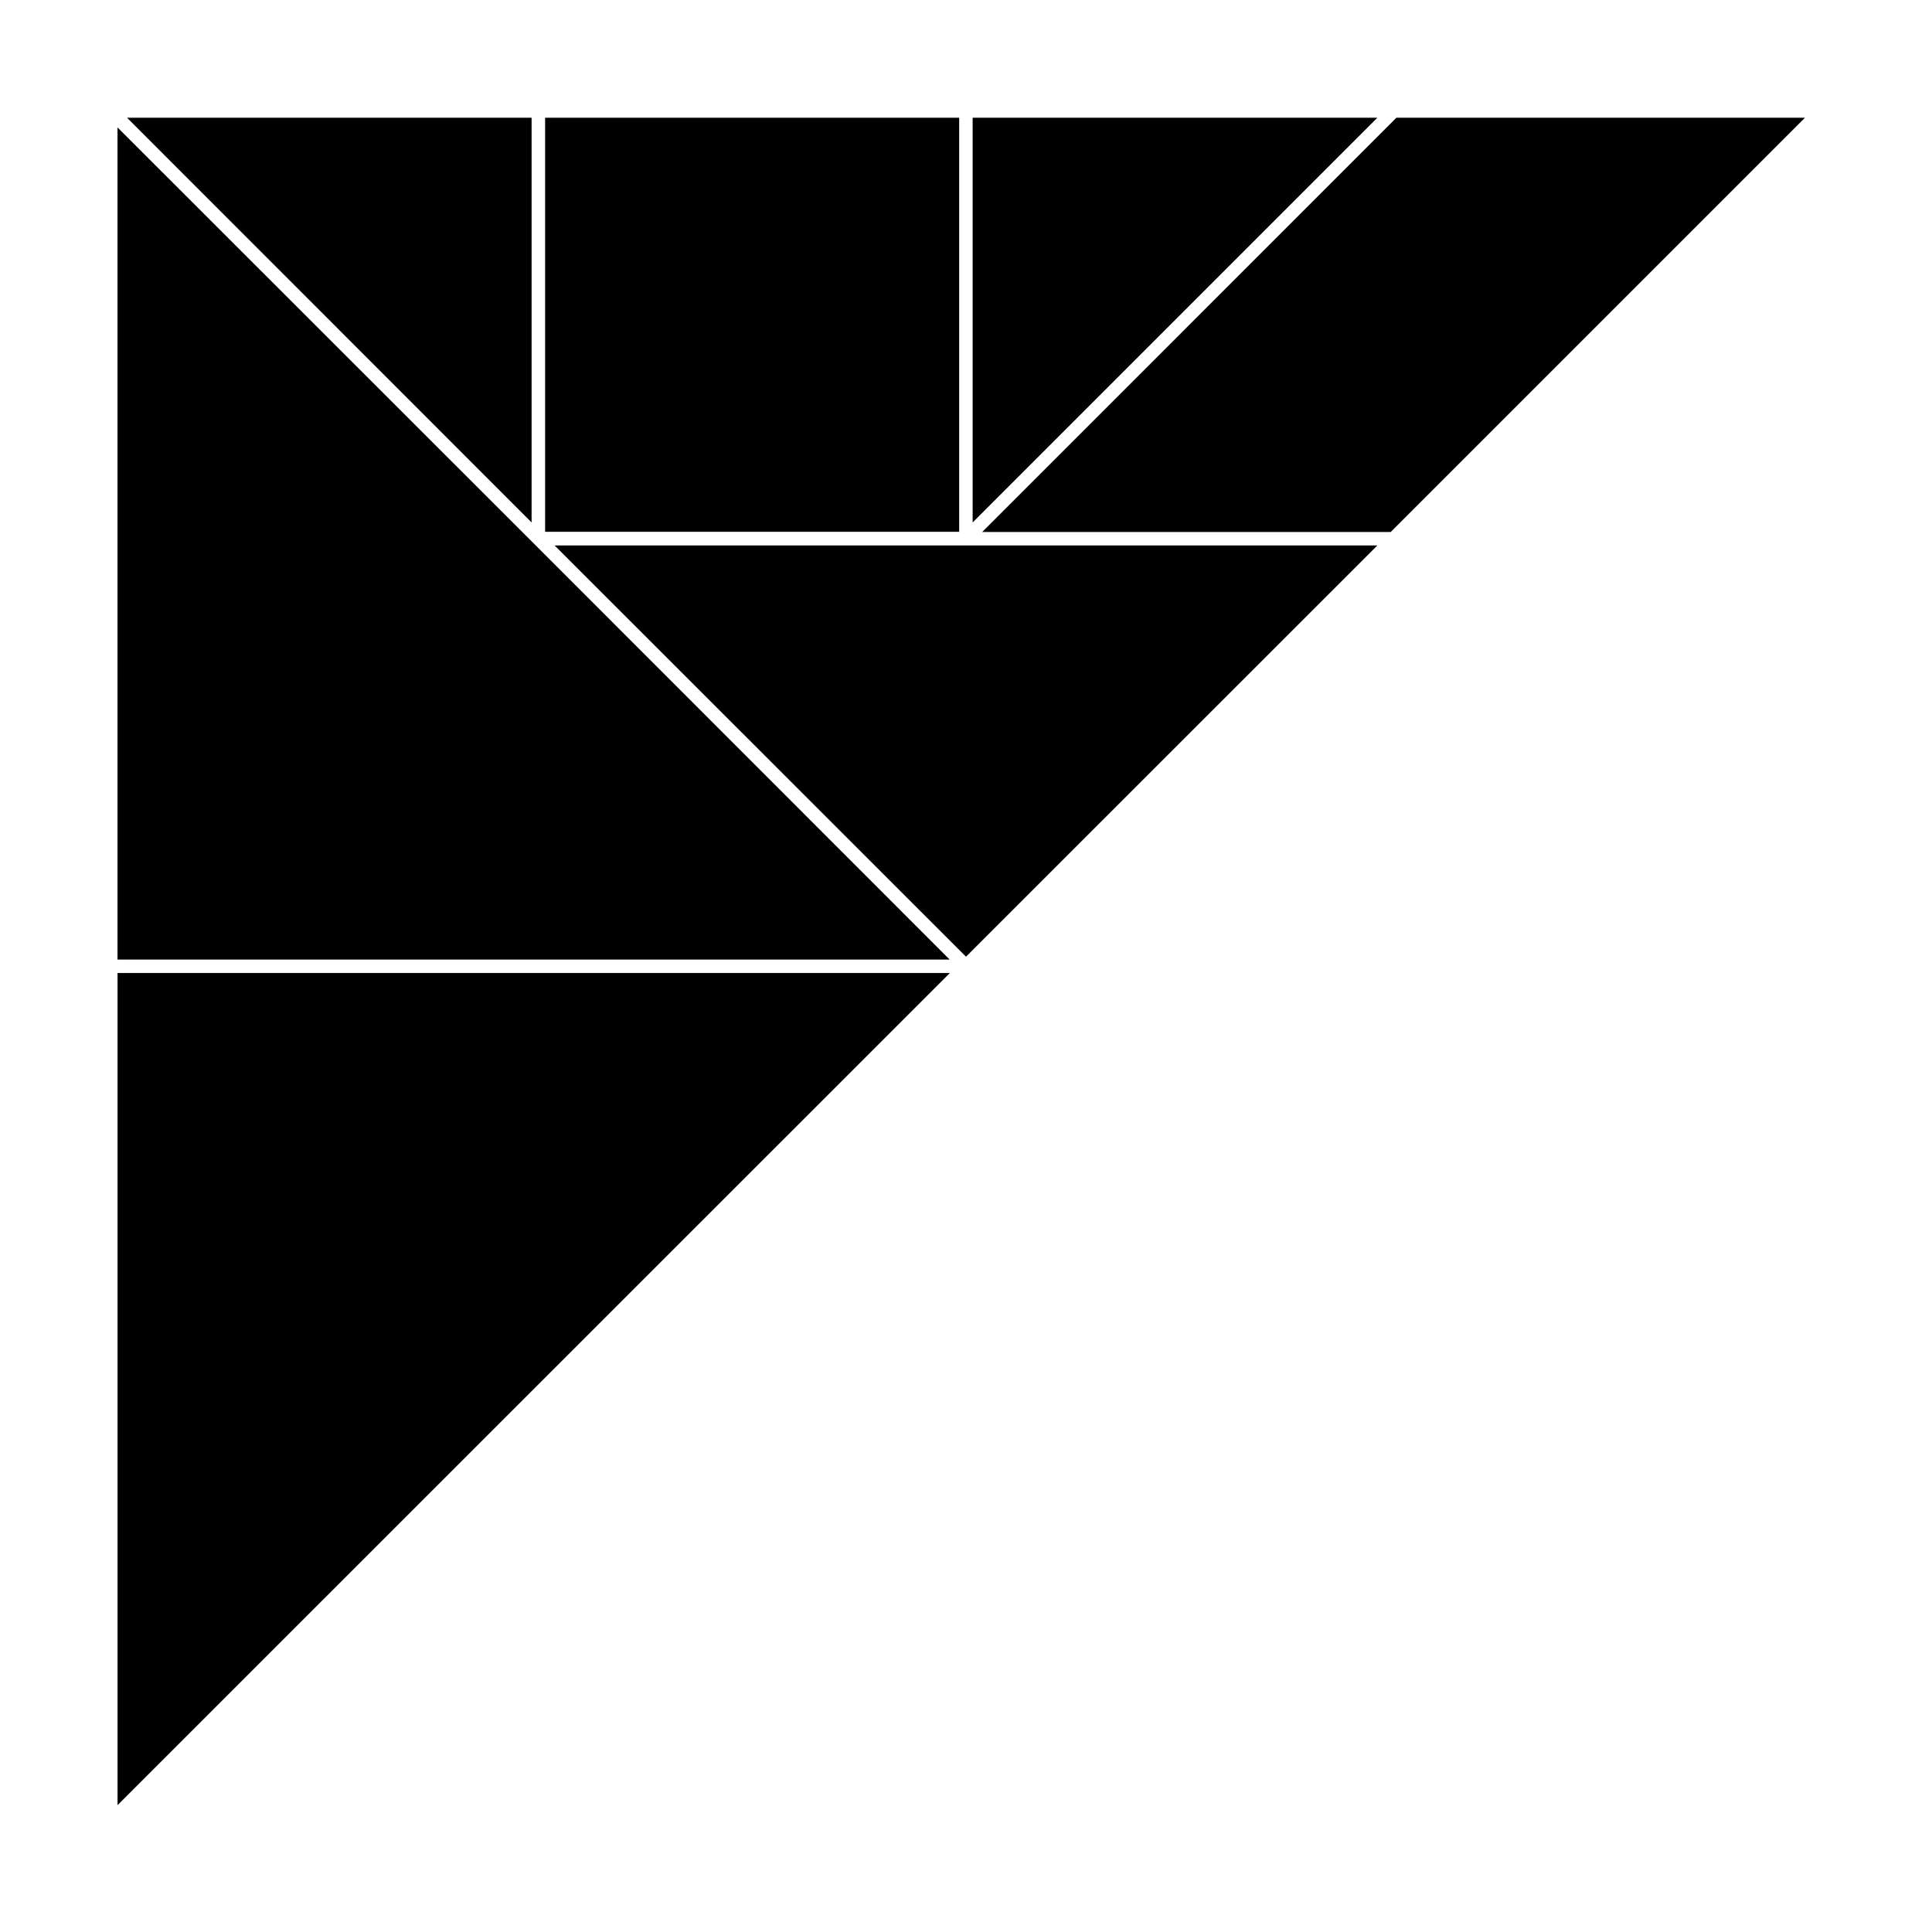
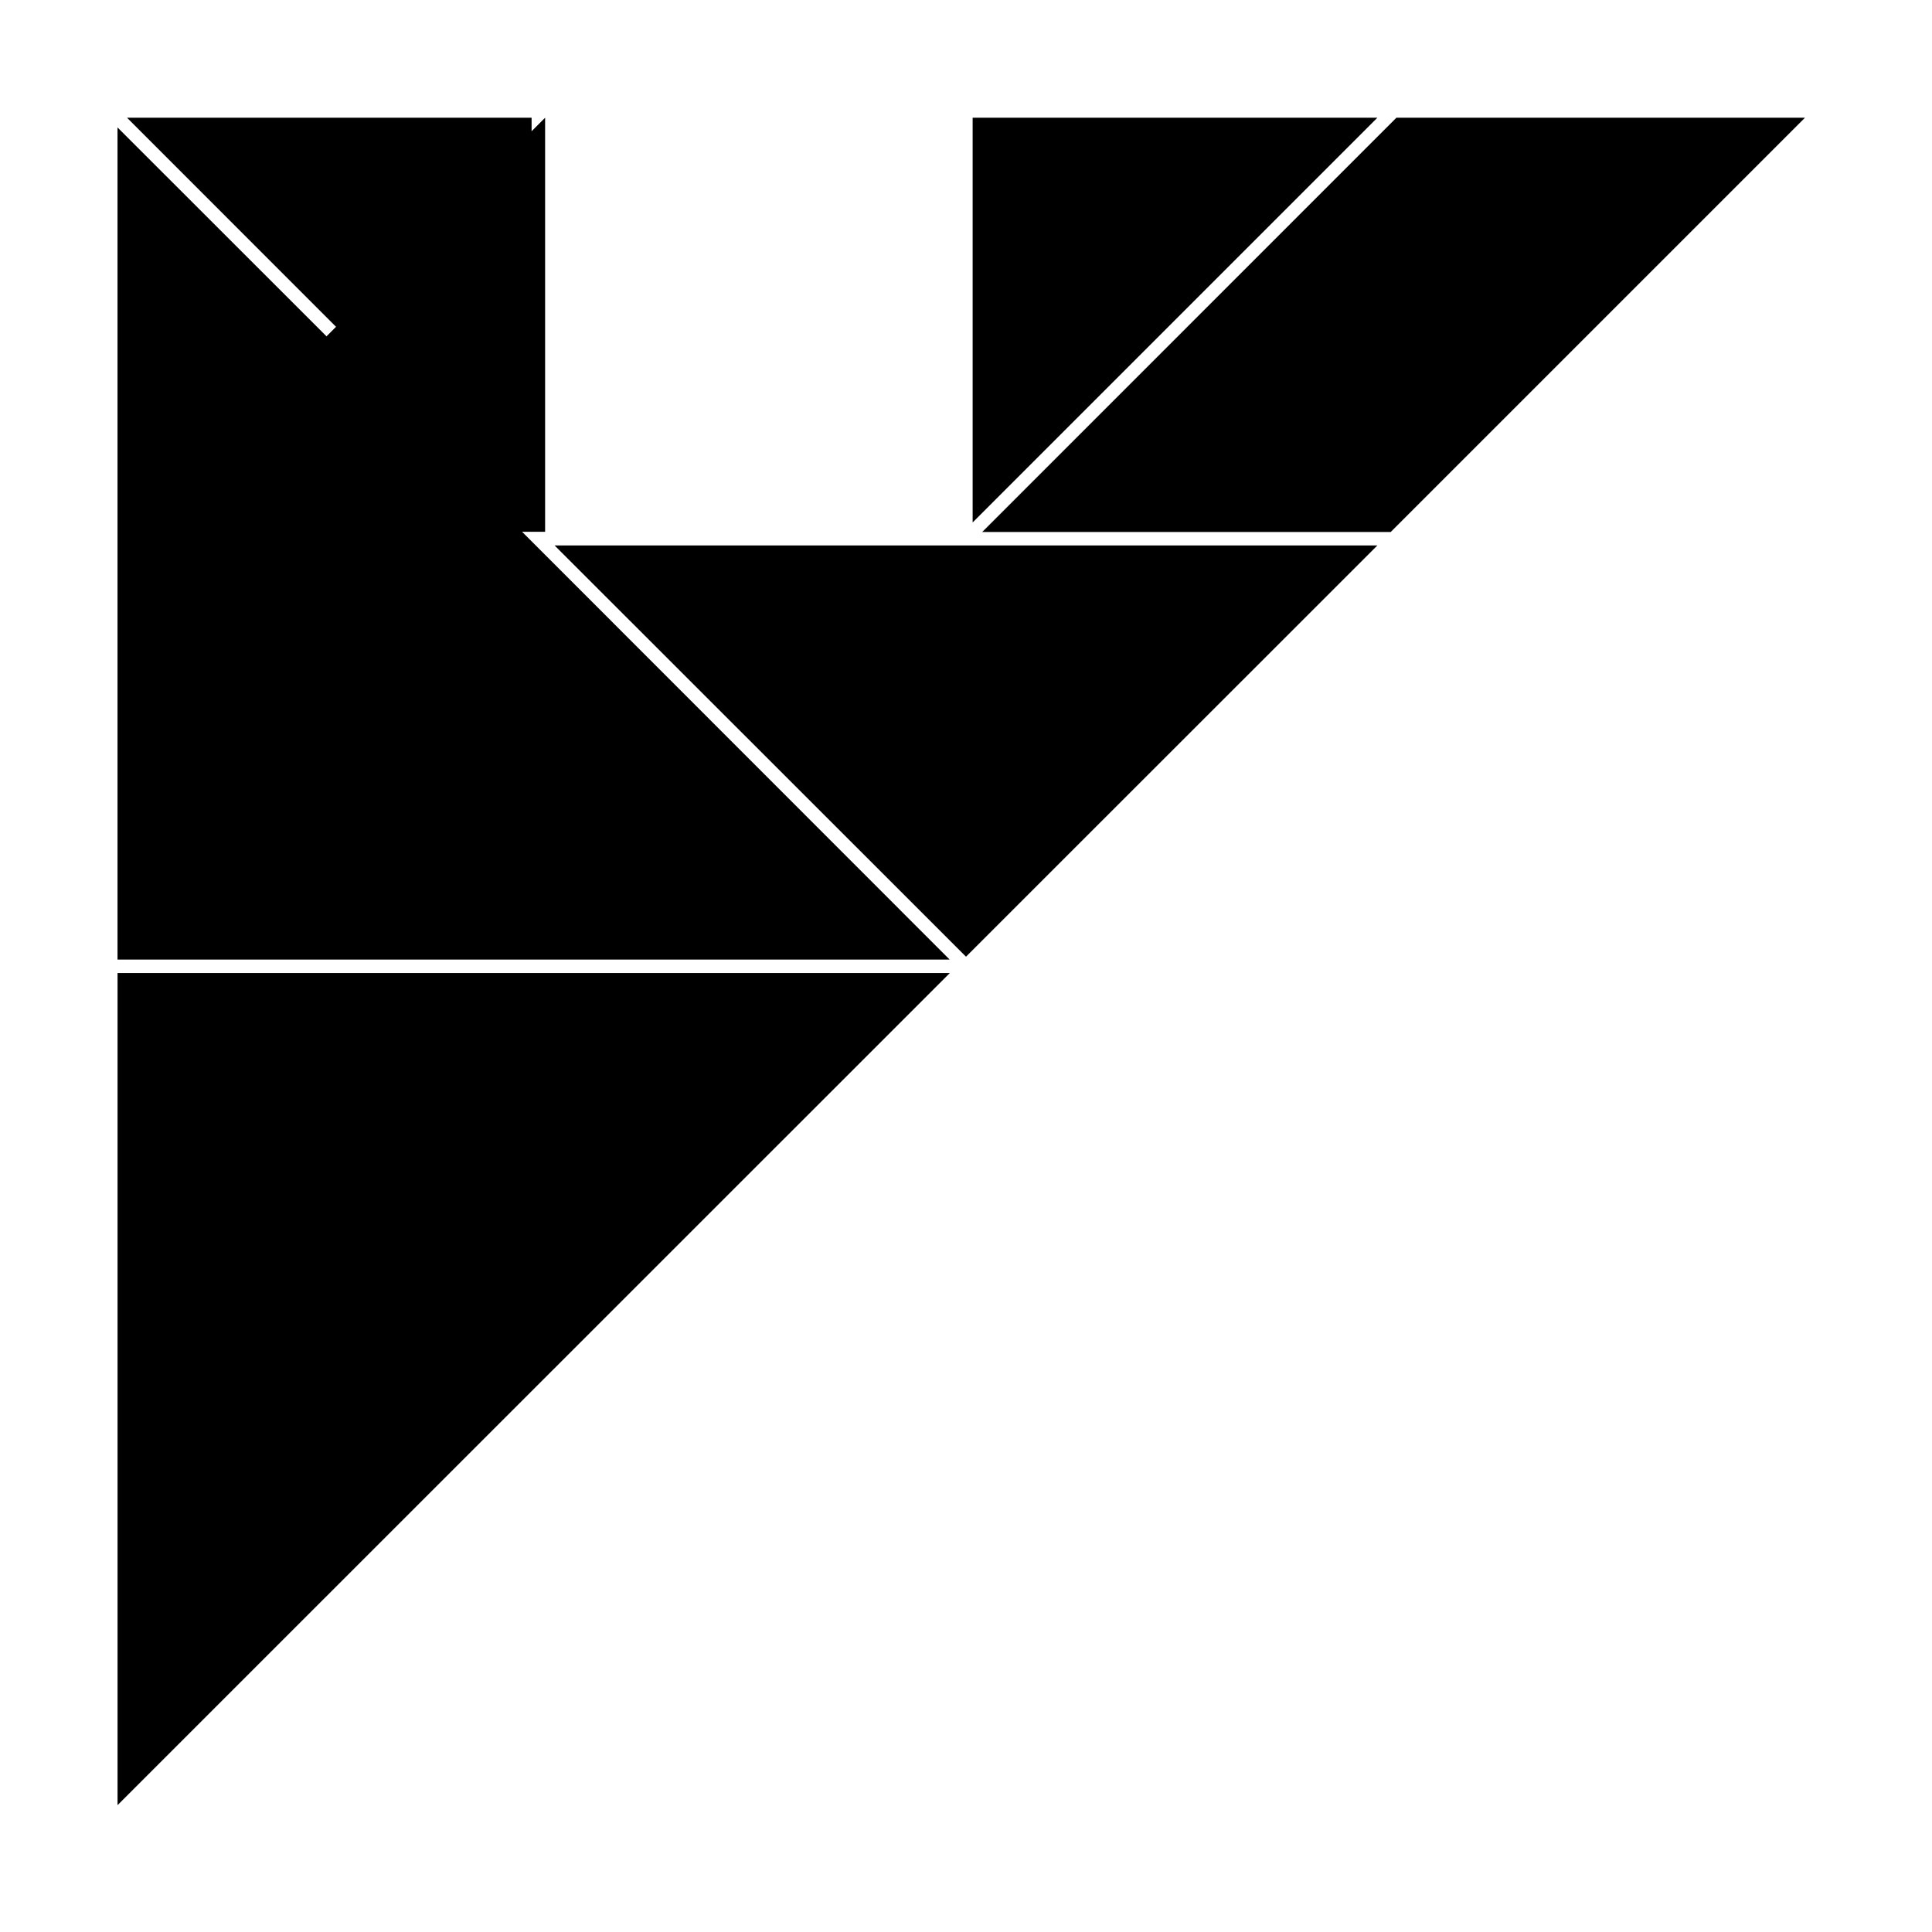
<svg xmlns="http://www.w3.org/2000/svg" fill="#000000" width="800px" height="800px" version="1.1" viewBox="144 144 512 512">
  <g>
    <path d="m285.43 288-110.29-110.23v220.52h220.52z" />
    <path d="m175.15 401.86v220.52l220.57-220.52z" />
    <path d="m401.76 175.2v107.26l107.26-107.26z" />
    <path d="m400 397.53 109.02-108.98h-218.05z" />
    <path d="m290.98 288.57 109.01 109.01z" />
-     <path d="m288.46 175.2h109.73v109.73h-109.73z" />
+     <path d="m288.46 175.2v109.73h-109.73z" />
    <path d="m177.67 175.2 107.21 107.26v-107.26z" />
-     <path d="m177.67 175.2 107.21 107.26z" />
    <path d="m512.55 284.98 109.78-109.78h-108.27l-109.73 109.78z" />
    <path d="m514.06 175.2-109.78 109.78h0.051z" />
  </g>
</svg>